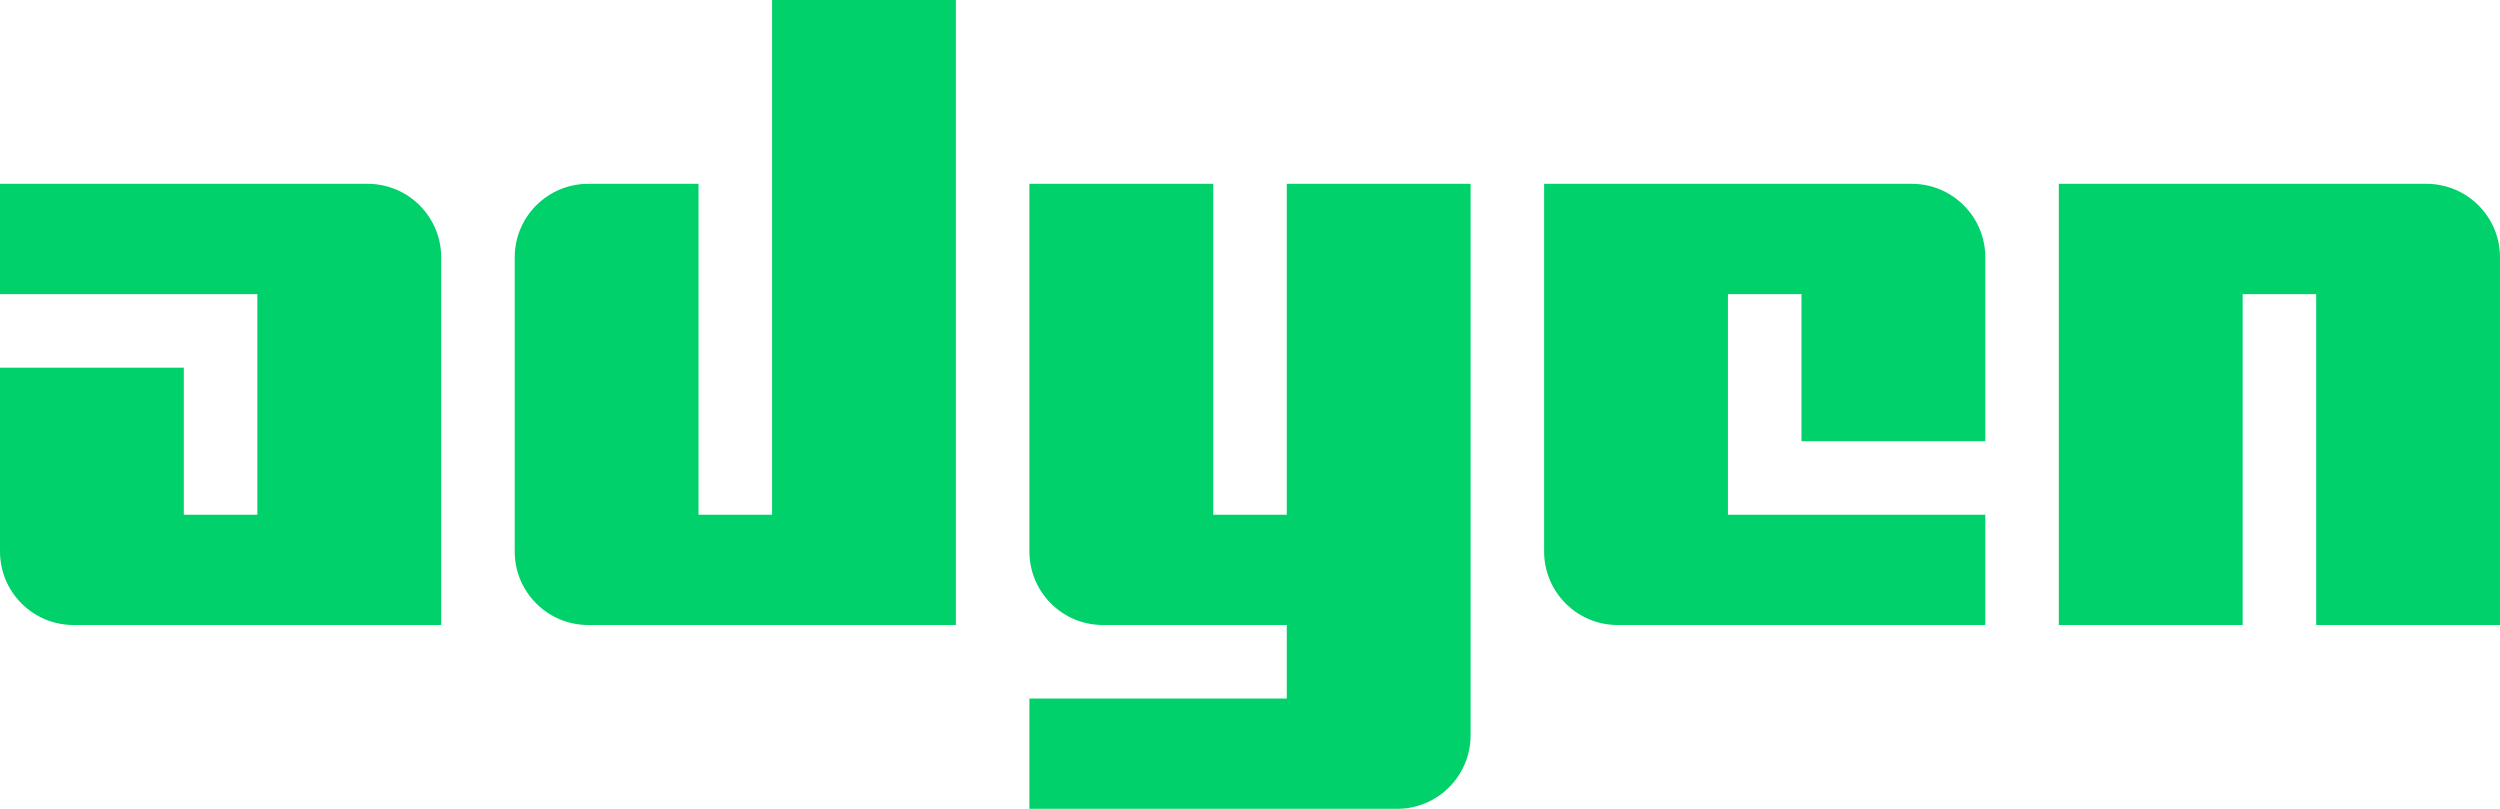
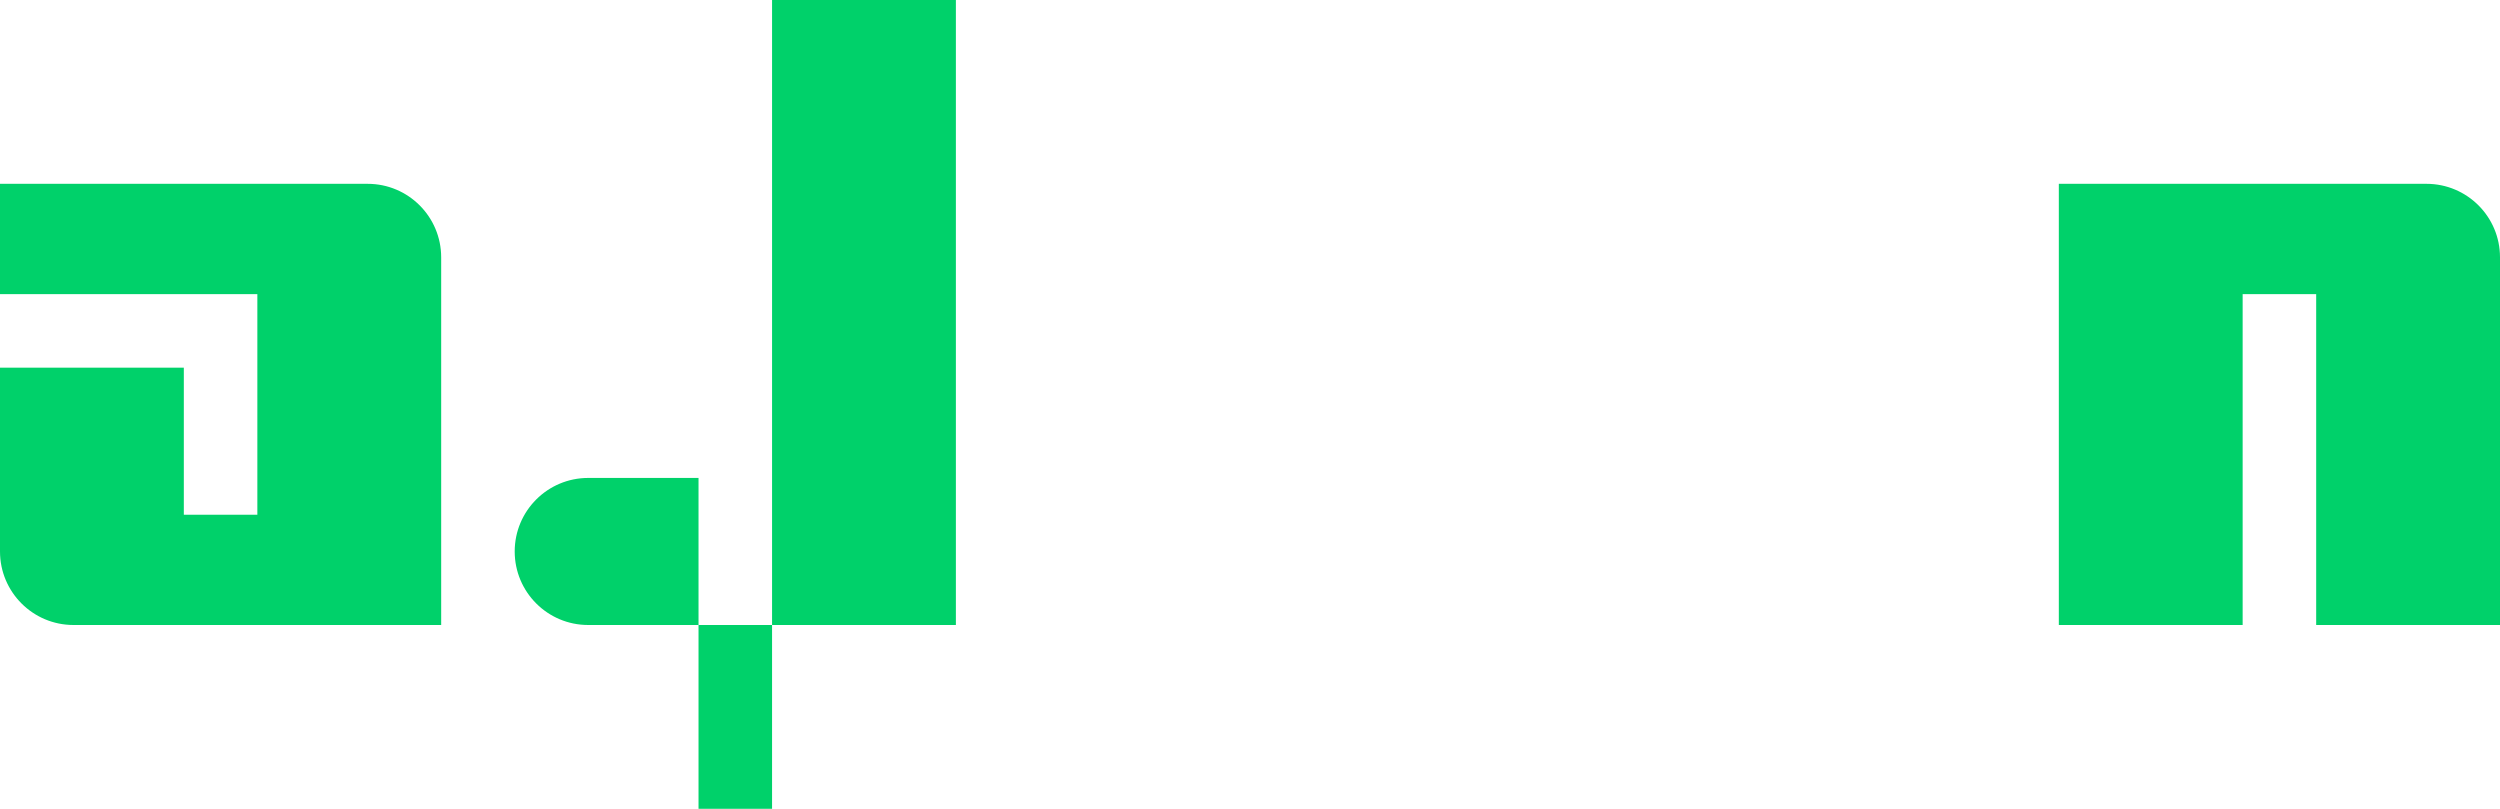
<svg xmlns="http://www.w3.org/2000/svg" version="1.1" id="Layer_1" x="0px" y="0px" viewBox="0 0 136 44" style="enable-background:new 0 0 136 44;" xml:space="preserve">
  <style type="text/css">
	.st0{fill:#00D16A;}
</style>
  <path class="st0" d="M0,10h20c2.21,0,4,1.79,4,4v20H4c-2.21,0-4-1.79-4-4V20h10v8h4V16H0V10z" />
  <path class="st0" d="M112,10v24h10V16h4v18h10V14c0-2.21-1.79-4-4-4H112z" />
-   <path class="st0" d="M56,44h20c2.21,0,4-1.79,4-4V10H70v18h-4V10H56v20c0,2.21,1.79,4,4,4h10v4H56V44z" />
-   <path class="st0" d="M108,34H88c-2.21,0-4-1.79-4-4V10h20c2.21,0,4,1.79,4,4v10H98v-8h-4v12h14V34z" />
-   <path class="st0" d="M52,0v34H32c-2.21,0-4-1.79-4-4V14c0-2.21,1.79-4,4-4h6v18h4V0H52z" />
+   <path class="st0" d="M52,0v34H32c-2.21,0-4-1.79-4-4c0-2.21,1.79-4,4-4h6v18h4V0H52z" />
</svg>